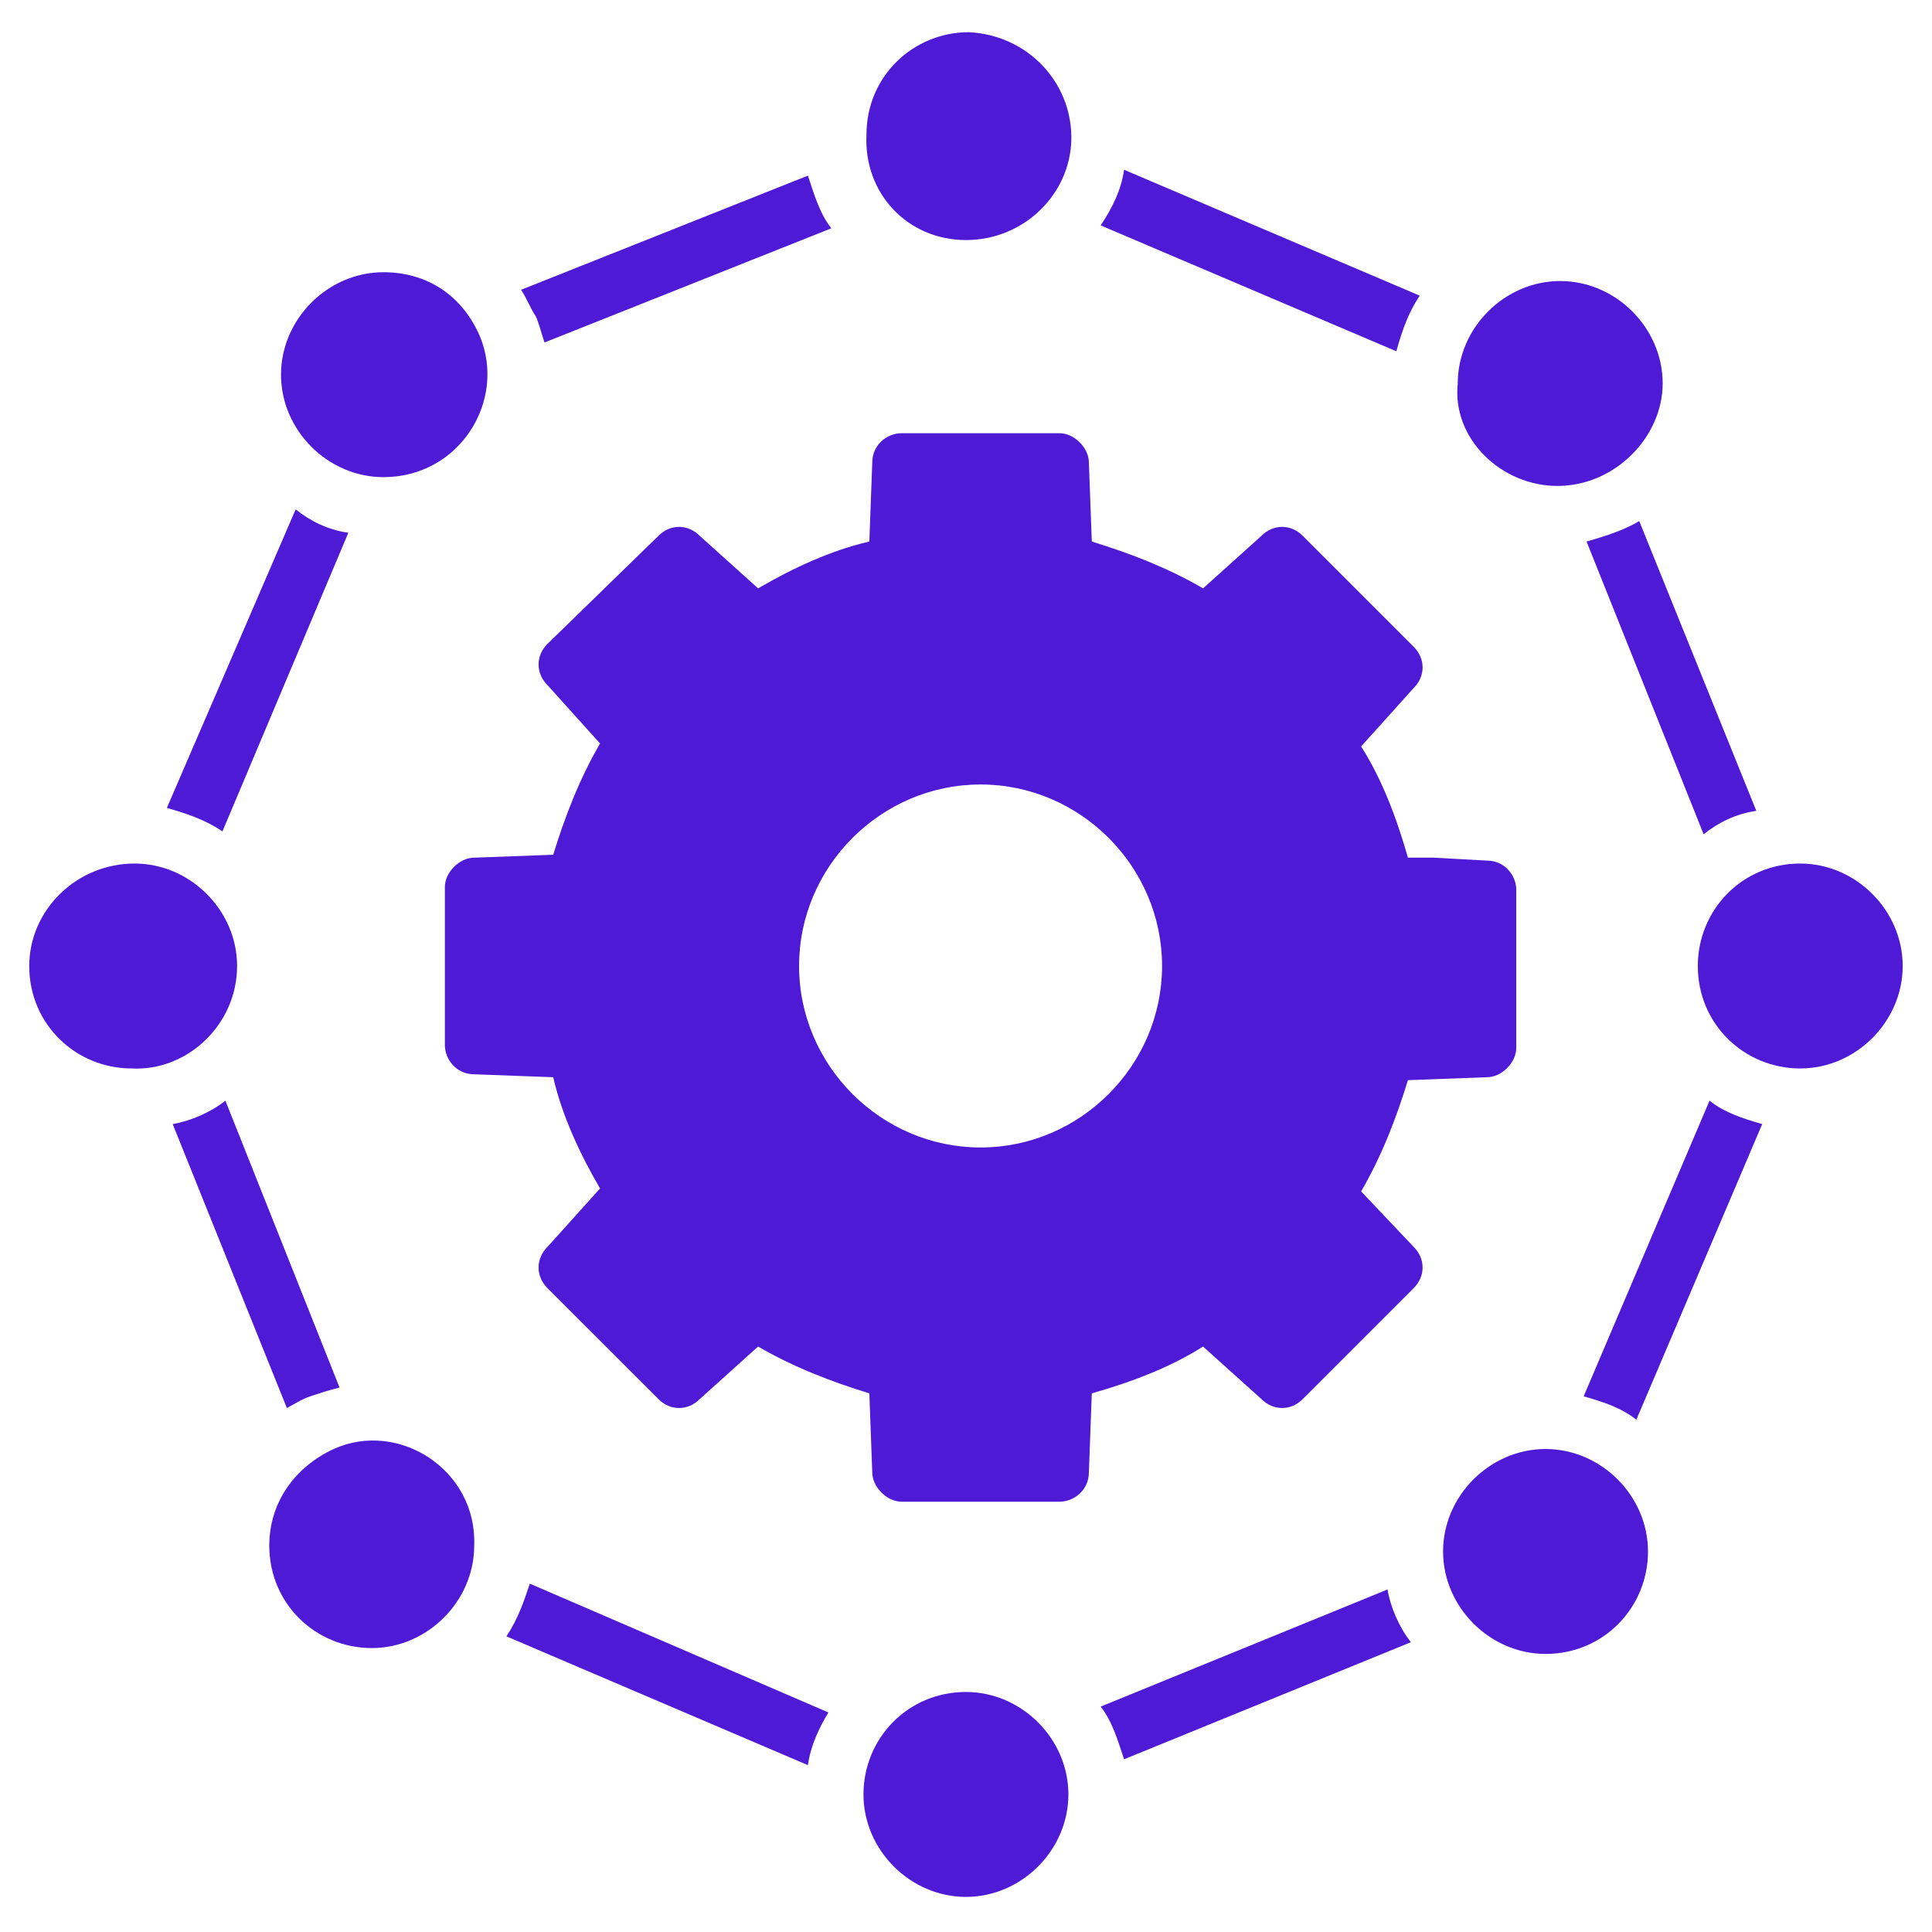
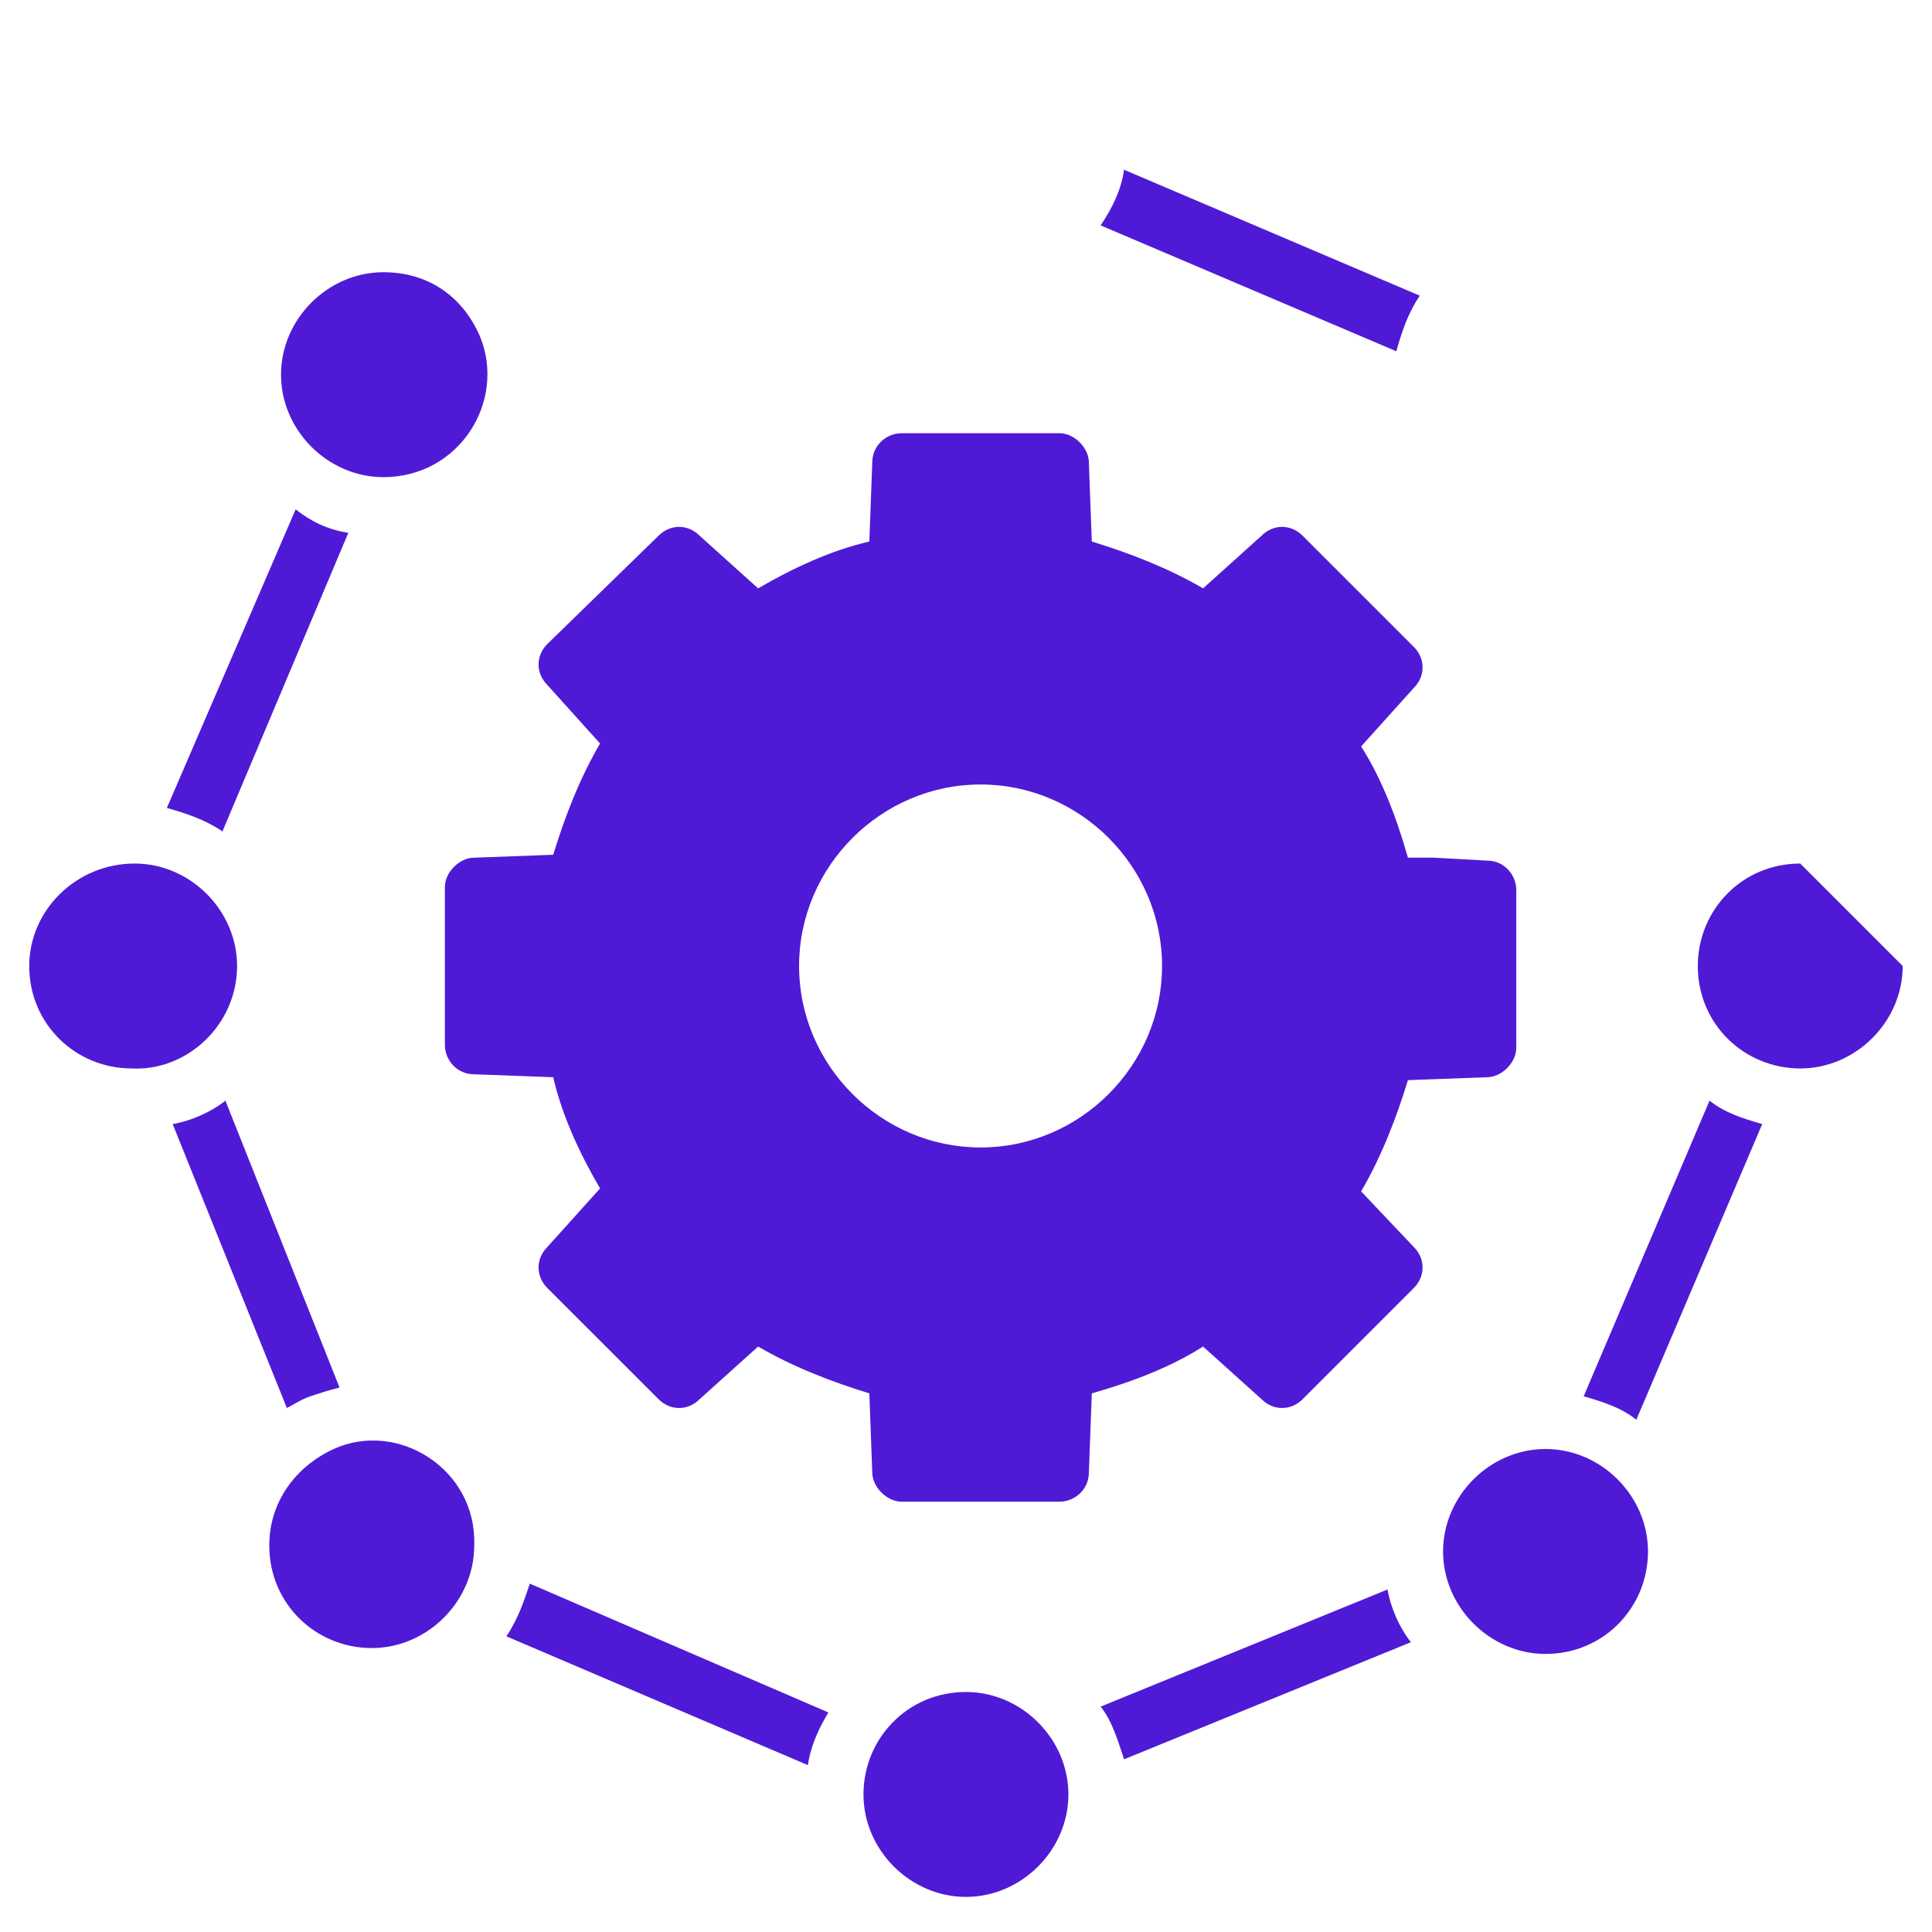
<svg xmlns="http://www.w3.org/2000/svg" width="60" height="60" viewBox="0 0 60 60" fill="none">
  <path d="M10.363 45C9.181 45.546 8.363 46.637 8.363 48C8.363 49.819 9.818 51.182 11.545 51.182C13.272 51.182 14.727 49.728 14.727 48C14.818 45.637 12.363 44.091 10.363 45Z" fill="#4F1AD6" />
  <path d="M11.908 14.818C14.272 14.818 15.727 12.454 14.908 10.454C14.363 9.181 13.272 8.454 11.908 8.454C10.181 8.454 8.727 9.909 8.727 11.636C8.727 13.363 10.181 14.818 11.908 14.818Z" fill="#4F1AD6" />
  <path d="M7.363 30C7.363 28.273 5.908 26.818 4.181 26.818C2.363 26.818 0.908 28.273 0.908 30C0.908 31.818 2.363 33.182 4.09 33.182C5.817 33.273 7.363 31.818 7.363 30Z" fill="#4F1AD6" />
  <path d="M29.998 52.546C28.18 52.546 26.816 54 26.816 55.728C26.816 57.455 28.271 58.91 29.998 58.91C31.726 58.91 33.18 57.455 33.18 55.728C33.18 54 31.726 52.546 29.998 52.546Z" fill="#4F1AD6" />
-   <path d="M30 7.455C31.818 7.455 33.272 6 33.272 4.273C33.272 2.545 31.909 1.091 30.09 1C28.363 1 26.909 2.364 26.909 4.182C26.818 6 28.181 7.455 30 7.455Z" fill="#4F1AD6" />
  <path d="M47.998 45C46.271 45 44.816 46.455 44.816 48.182C44.816 49.909 46.271 51.364 47.998 51.364C49.816 51.364 51.18 49.909 51.18 48.182C51.18 46.455 49.725 45 47.998 45Z" fill="#4F1AD6" />
-   <path d="M48.363 15.091C50.181 15.091 51.636 13.546 51.636 11.909C51.636 10.182 50.181 8.728 48.454 8.728C46.727 8.728 45.272 10.182 45.272 11.909C45.091 13.637 46.636 15.091 48.363 15.091Z" fill="#4F1AD6" />
-   <path d="M55.908 26.818C54.09 26.818 52.727 28.273 52.727 30C52.727 31.818 54.181 33.182 55.908 33.182C57.636 33.182 59.09 31.727 59.09 30C59.09 28.273 57.636 26.818 55.908 26.818Z" fill="#4F1AD6" />
+   <path d="M55.908 26.818C54.09 26.818 52.727 28.273 52.727 30C52.727 31.818 54.181 33.182 55.908 33.182C57.636 33.182 59.09 31.727 59.09 30Z" fill="#4F1AD6" />
  <path d="M42.271 37C42.907 35.909 43.362 34.727 43.725 33.545L46.18 33.454C46.635 33.454 47.089 33 47.089 32.545V27.636C47.089 27.181 46.725 26.727 46.18 26.727L44.544 26.636C44.271 26.636 43.907 26.636 43.725 26.636C43.362 25.363 42.907 24.181 42.271 23.181L43.907 21.363C44.271 21 44.271 20.454 43.907 20.09L40.453 16.636C40.089 16.272 39.544 16.272 39.18 16.636L37.362 18.272C36.271 17.636 35.089 17.181 33.907 16.818L33.816 14.363C33.816 13.909 33.362 13.454 32.907 13.454H27.998C27.544 13.454 27.089 13.818 27.089 14.363L26.998 16.818C25.816 17.09 24.635 17.636 23.544 18.272L21.726 16.636C21.362 16.272 20.816 16.272 20.453 16.636L16.998 20C16.635 20.363 16.635 20.909 16.998 21.272L18.635 23.09C17.998 24.181 17.544 25.363 17.18 26.545L14.726 26.636C14.271 26.636 13.816 27.09 13.816 27.545V32.454C13.816 32.909 14.18 33.363 14.726 33.363L17.18 33.454C17.453 34.636 17.998 35.818 18.635 36.909L16.998 38.727C16.635 39.09 16.635 39.636 16.998 40L20.453 43.454C20.816 43.818 21.362 43.818 21.726 43.454L23.544 41.818C24.635 42.454 25.816 42.909 26.998 43.272L27.089 45.727C27.089 46.181 27.544 46.636 27.998 46.636H32.907C33.362 46.636 33.816 46.272 33.816 45.727L33.907 43.272C35.18 42.909 36.362 42.454 37.362 41.818L39.18 43.454C39.544 43.818 40.089 43.818 40.453 43.454L43.907 40C44.271 39.636 44.271 39.09 43.907 38.727L42.271 37ZM30.453 35.636C27.362 35.636 24.816 33.09 24.816 30C24.816 26.909 27.362 24.363 30.453 24.363C33.544 24.363 36.089 26.909 36.089 30C36.089 33.09 33.544 35.636 30.453 35.636Z" fill="#4F1AD6" />
-   <path d="M16.909 10.636L25.818 7.09C25.454 6.636 25.273 6 25.091 5.454L16.182 9C16.363 9.272 16.454 9.545 16.636 9.818C16.727 10 16.818 10.363 16.909 10.636Z" fill="#4F1AD6" />
-   <path d="M49.272 16.818L52.908 25.909C53.362 25.545 53.908 25.273 54.544 25.182L50.908 16.182C50.453 16.454 49.908 16.636 49.272 16.818Z" fill="#4F1AD6" />
  <path d="M44.091 9.182L34.909 5.272C34.818 5.909 34.545 6.454 34.182 7L43.364 10.909C43.545 10.273 43.727 9.727 44.091 9.182Z" fill="#4F1AD6" />
  <path d="M15.727 50.818L25.09 54.818C25.181 54.182 25.454 53.636 25.727 53.182L16.454 49.182C16.272 49.727 16.09 50.273 15.727 50.818Z" fill="#4F1AD6" />
  <path d="M49.182 43.364C49.818 43.545 50.364 43.727 50.818 44.091L54.727 34.909C54.091 34.727 53.545 34.545 53.091 34.182L49.182 43.364Z" fill="#4F1AD6" />
  <path d="M34.182 53C34.545 53.454 34.727 54.091 34.909 54.636L43.818 51C43.454 50.545 43.182 49.909 43.091 49.363L34.182 53Z" fill="#4F1AD6" />
  <path d="M9.636 43.364C9.909 43.273 10.181 43.182 10.545 43.091L7 34.182C6.545 34.545 5.909 34.818 5.363 34.909L8.909 43.727C9.091 43.636 9.363 43.454 9.636 43.364Z" fill="#4F1AD6" />
  <path d="M10.818 16.546C10.182 16.455 9.636 16.182 9.182 15.818L5.182 25.091C5.818 25.273 6.363 25.455 6.909 25.818L10.818 16.546Z" fill="#4F1AD6" />
</svg>